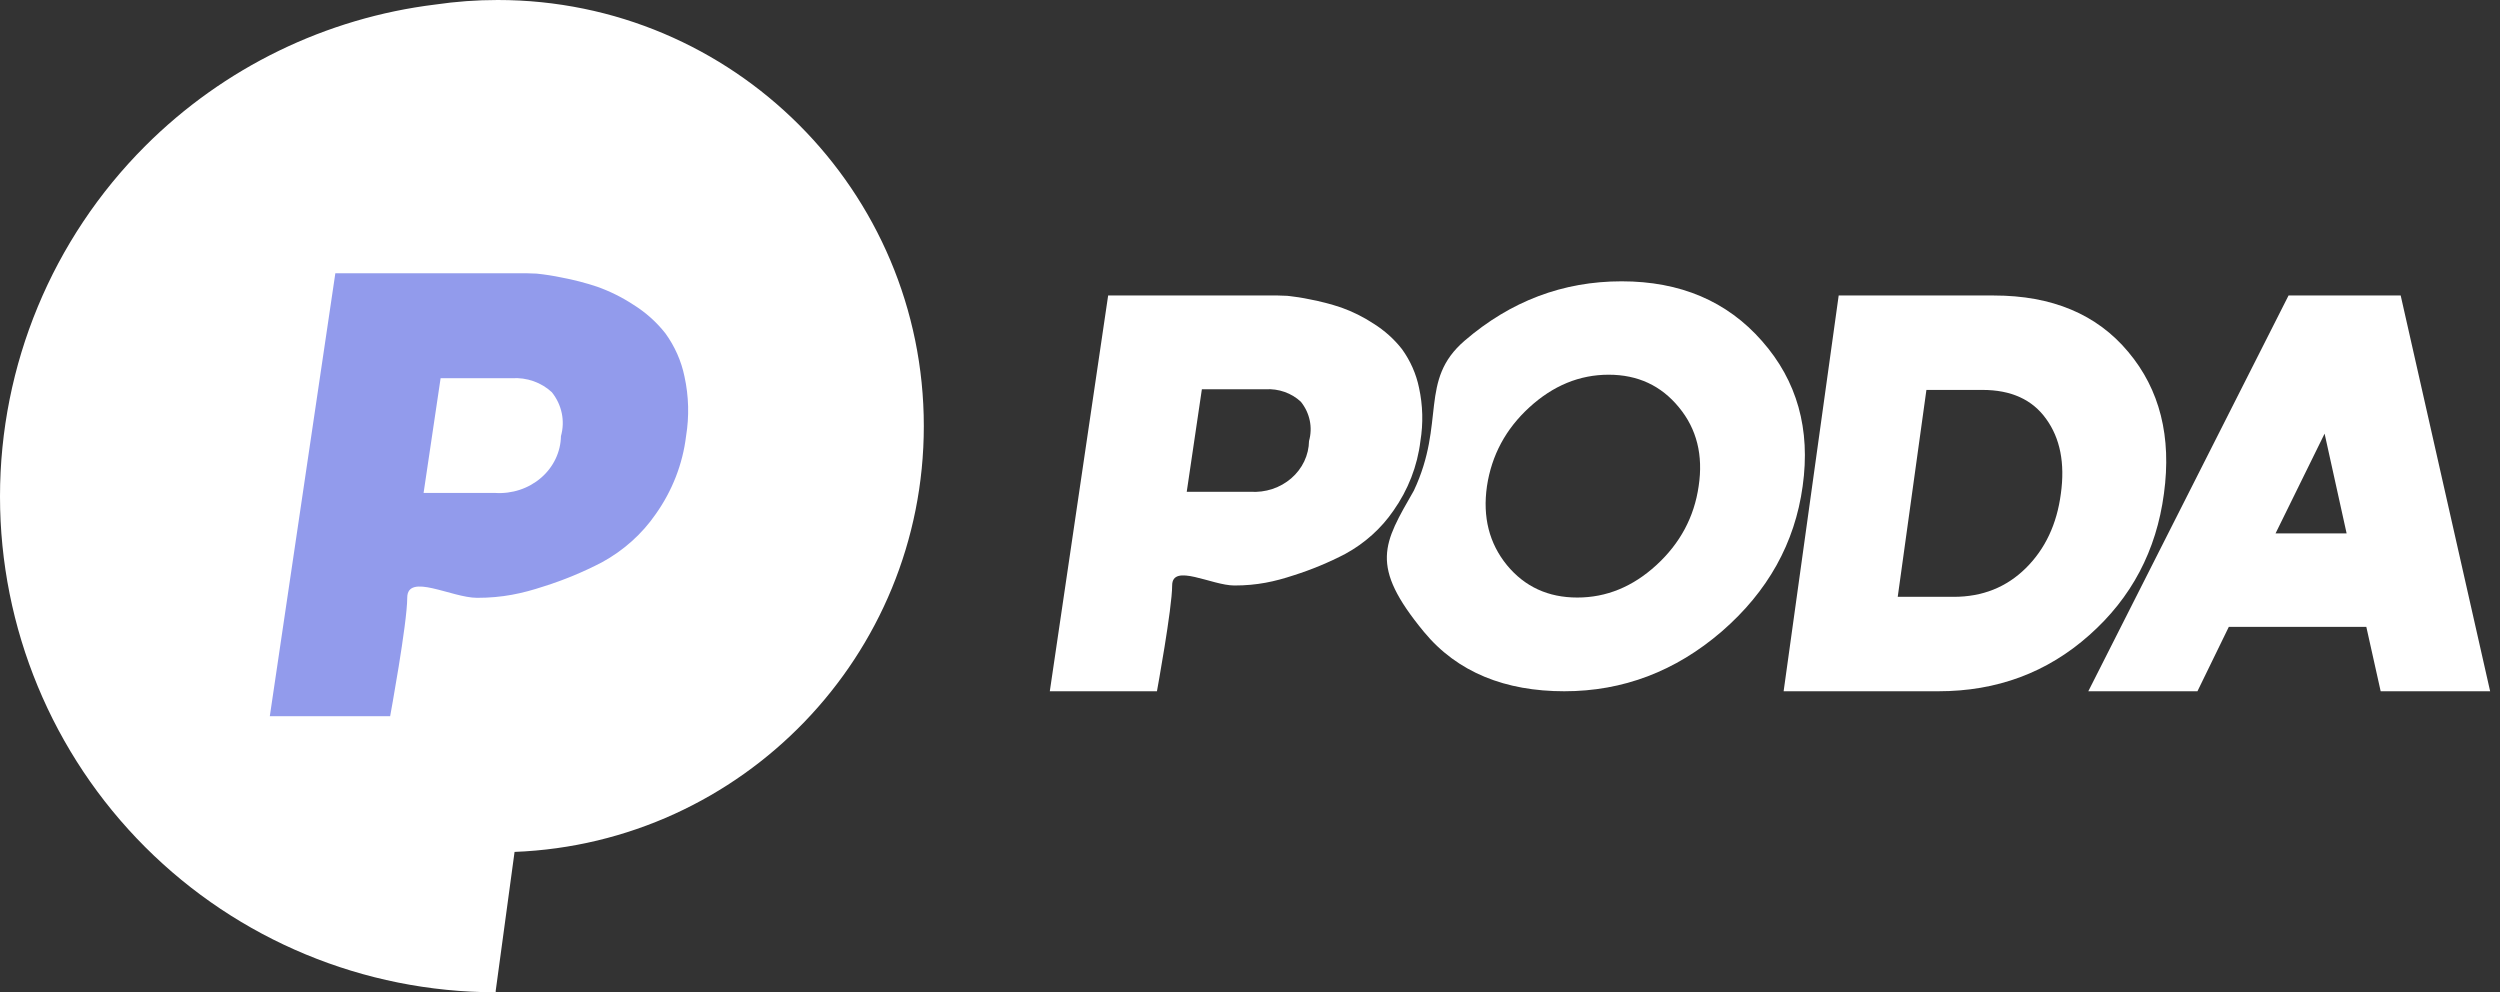
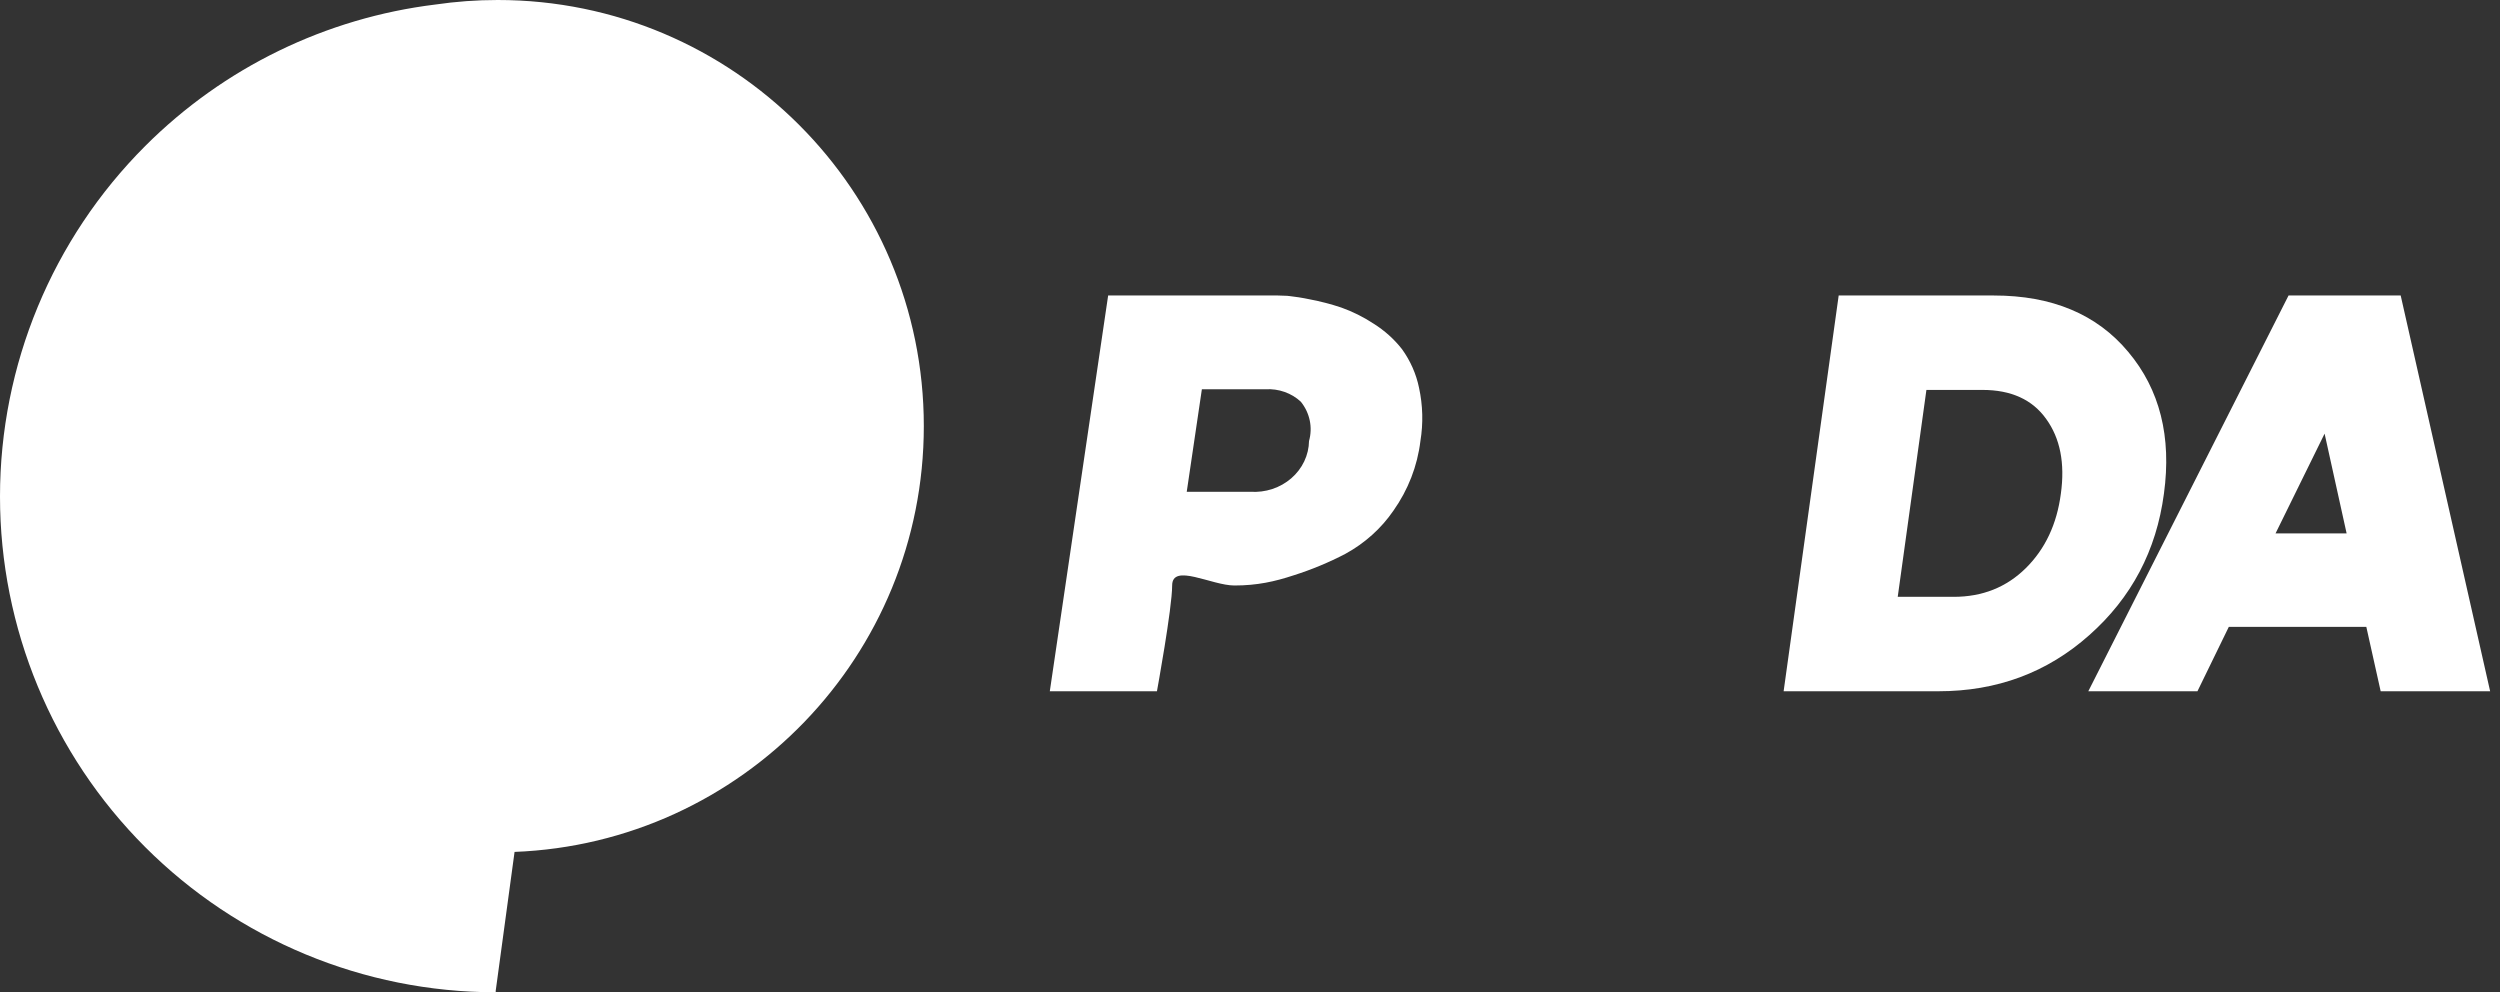
<svg xmlns="http://www.w3.org/2000/svg" width="131" height="52" viewBox="0 0 131 52" fill="none">
  <rect x="0" y="0" width="131" height="52" fill="#333333" stroke="none" />
  <path d="M58.067 15.484H66.962C67.086 15.484 67.25 15.49 67.454 15.501C67.849 15.542 68.242 15.603 68.63 15.685C69.19 15.791 69.741 15.934 70.279 16.114C70.876 16.327 71.442 16.609 71.966 16.953C72.546 17.315 73.055 17.771 73.467 18.299C73.906 18.909 74.209 19.596 74.357 20.319C74.557 21.238 74.582 22.182 74.43 23.109C74.273 24.416 73.787 25.669 73.013 26.763C72.376 27.691 71.516 28.464 70.502 29.019C69.635 29.472 68.727 29.85 67.787 30.147C66.794 30.475 65.873 30.68 64.683 30.68C63.494 30.68 61.421 29.491 61.421 30.68C61.421 31.87 60.624 36.222 60.624 36.222H55.01L58.067 15.484ZM68.593 23.108C68.692 22.757 68.705 22.39 68.631 22.034C68.557 21.678 68.398 21.342 68.166 21.053C67.924 20.826 67.634 20.651 67.314 20.538C66.995 20.425 66.653 20.377 66.313 20.398H62.978L62.185 25.769H65.52C65.91 25.795 66.3 25.746 66.669 25.624C67.038 25.503 67.376 25.311 67.664 25.062C67.951 24.813 68.182 24.512 68.342 24.175C68.502 23.839 68.587 23.476 68.593 23.108Z" fill="white" />
-   <path d="M74.087 25.706C75.769 22.127 74.336 19.926 76.747 17.852C79.157 15.778 81.9 14.741 84.974 14.741C88.049 14.741 90.5 15.784 92.329 17.87C94.169 19.956 94.879 22.49 94.46 25.473C94.052 28.456 92.637 30.996 90.215 33.093C87.793 35.179 85.044 36.222 81.97 36.222C78.895 36.222 76.375 35.244 74.615 33.111C71.732 29.615 72.494 28.495 74.087 25.706ZM86.791 29.615C88.037 28.473 88.777 27.093 89.01 25.473C89.254 23.853 88.911 22.478 87.979 21.348C87.047 20.206 85.819 19.635 84.293 19.635C82.767 19.635 81.382 20.206 80.135 21.348C78.901 22.478 78.162 23.853 77.917 25.473C77.684 27.093 78.033 28.473 78.965 29.615C79.897 30.745 81.125 31.311 82.651 31.311C84.177 31.311 85.557 30.745 86.791 29.615Z" fill="white" />
  <path d="M93.462 36.222L96.347 15.484H104.475C107.528 15.484 109.877 16.469 111.52 18.439C113.175 20.409 113.798 22.886 113.39 25.87C112.994 28.855 111.689 31.326 109.474 33.285C107.272 35.243 104.638 36.222 101.573 36.222H93.462ZM103.881 20.432H100.944L99.441 31.274H102.377C103.881 31.274 105.139 30.772 106.153 29.77C107.167 28.767 107.779 27.468 107.989 25.87C108.21 24.273 107.954 22.968 107.22 21.954C106.497 20.939 105.384 20.432 103.881 20.432Z" fill="white" />
  <path d="M119.92 15.484H125.796L130.483 36.222H124.747L123.995 32.847H116.79L115.146 36.222H109.427L119.92 15.484ZM121.809 22.723L119.238 27.951H122.963L121.809 22.723Z" fill="white" />
  <path fill-rule="evenodd" clip-rule="evenodd" d="M48.408 22.328C48.408 34.364 38.885 44.176 26.963 44.64L25.975 51.918V51.995C25.972 51.995 25.968 51.995 25.965 51.995L25.964 52L25.946 51.995C19.068 51.987 12.472 49.251 7.608 44.387C2.737 39.515 0 32.908 0 26.019C0 19.13 2.737 12.523 7.608 7.652C11.729 3.531 17.092 0.938 22.817 0.237C23.882 0.081 24.971 0 26.079 0C38.411 0 48.408 9.997 48.408 22.328Z" fill="white" />
-   <path d="M17.572 14.318H27.562C27.701 14.318 27.885 14.324 28.114 14.337C28.558 14.383 28.999 14.451 29.435 14.543C30.064 14.661 30.683 14.822 31.288 15.023C31.958 15.262 32.594 15.577 33.181 15.962C33.833 16.367 34.404 16.878 34.868 17.469C35.361 18.151 35.701 18.92 35.867 19.73C36.092 20.758 36.12 21.815 35.95 22.852C35.773 24.315 35.227 25.718 34.358 26.942C33.642 27.981 32.676 28.846 31.538 29.467C30.564 29.974 29.543 30.397 28.488 30.729C27.373 31.097 26.338 31.326 25.002 31.326C23.667 31.326 21.339 29.995 21.339 31.326C21.339 32.658 20.444 37.529 20.444 37.529H14.138L17.572 14.318ZM29.394 22.851C29.505 22.458 29.519 22.047 29.436 21.649C29.353 21.25 29.175 20.875 28.915 20.551C28.642 20.297 28.316 20.101 27.957 19.974C27.599 19.848 27.215 19.794 26.833 19.818H23.088L22.196 25.83H25.942C26.38 25.859 26.819 25.803 27.233 25.667C27.647 25.531 28.027 25.317 28.35 25.038C28.673 24.76 28.932 24.422 29.111 24.046C29.291 23.67 29.387 23.263 29.394 22.851Z" fill="#929BEC" />
</svg>